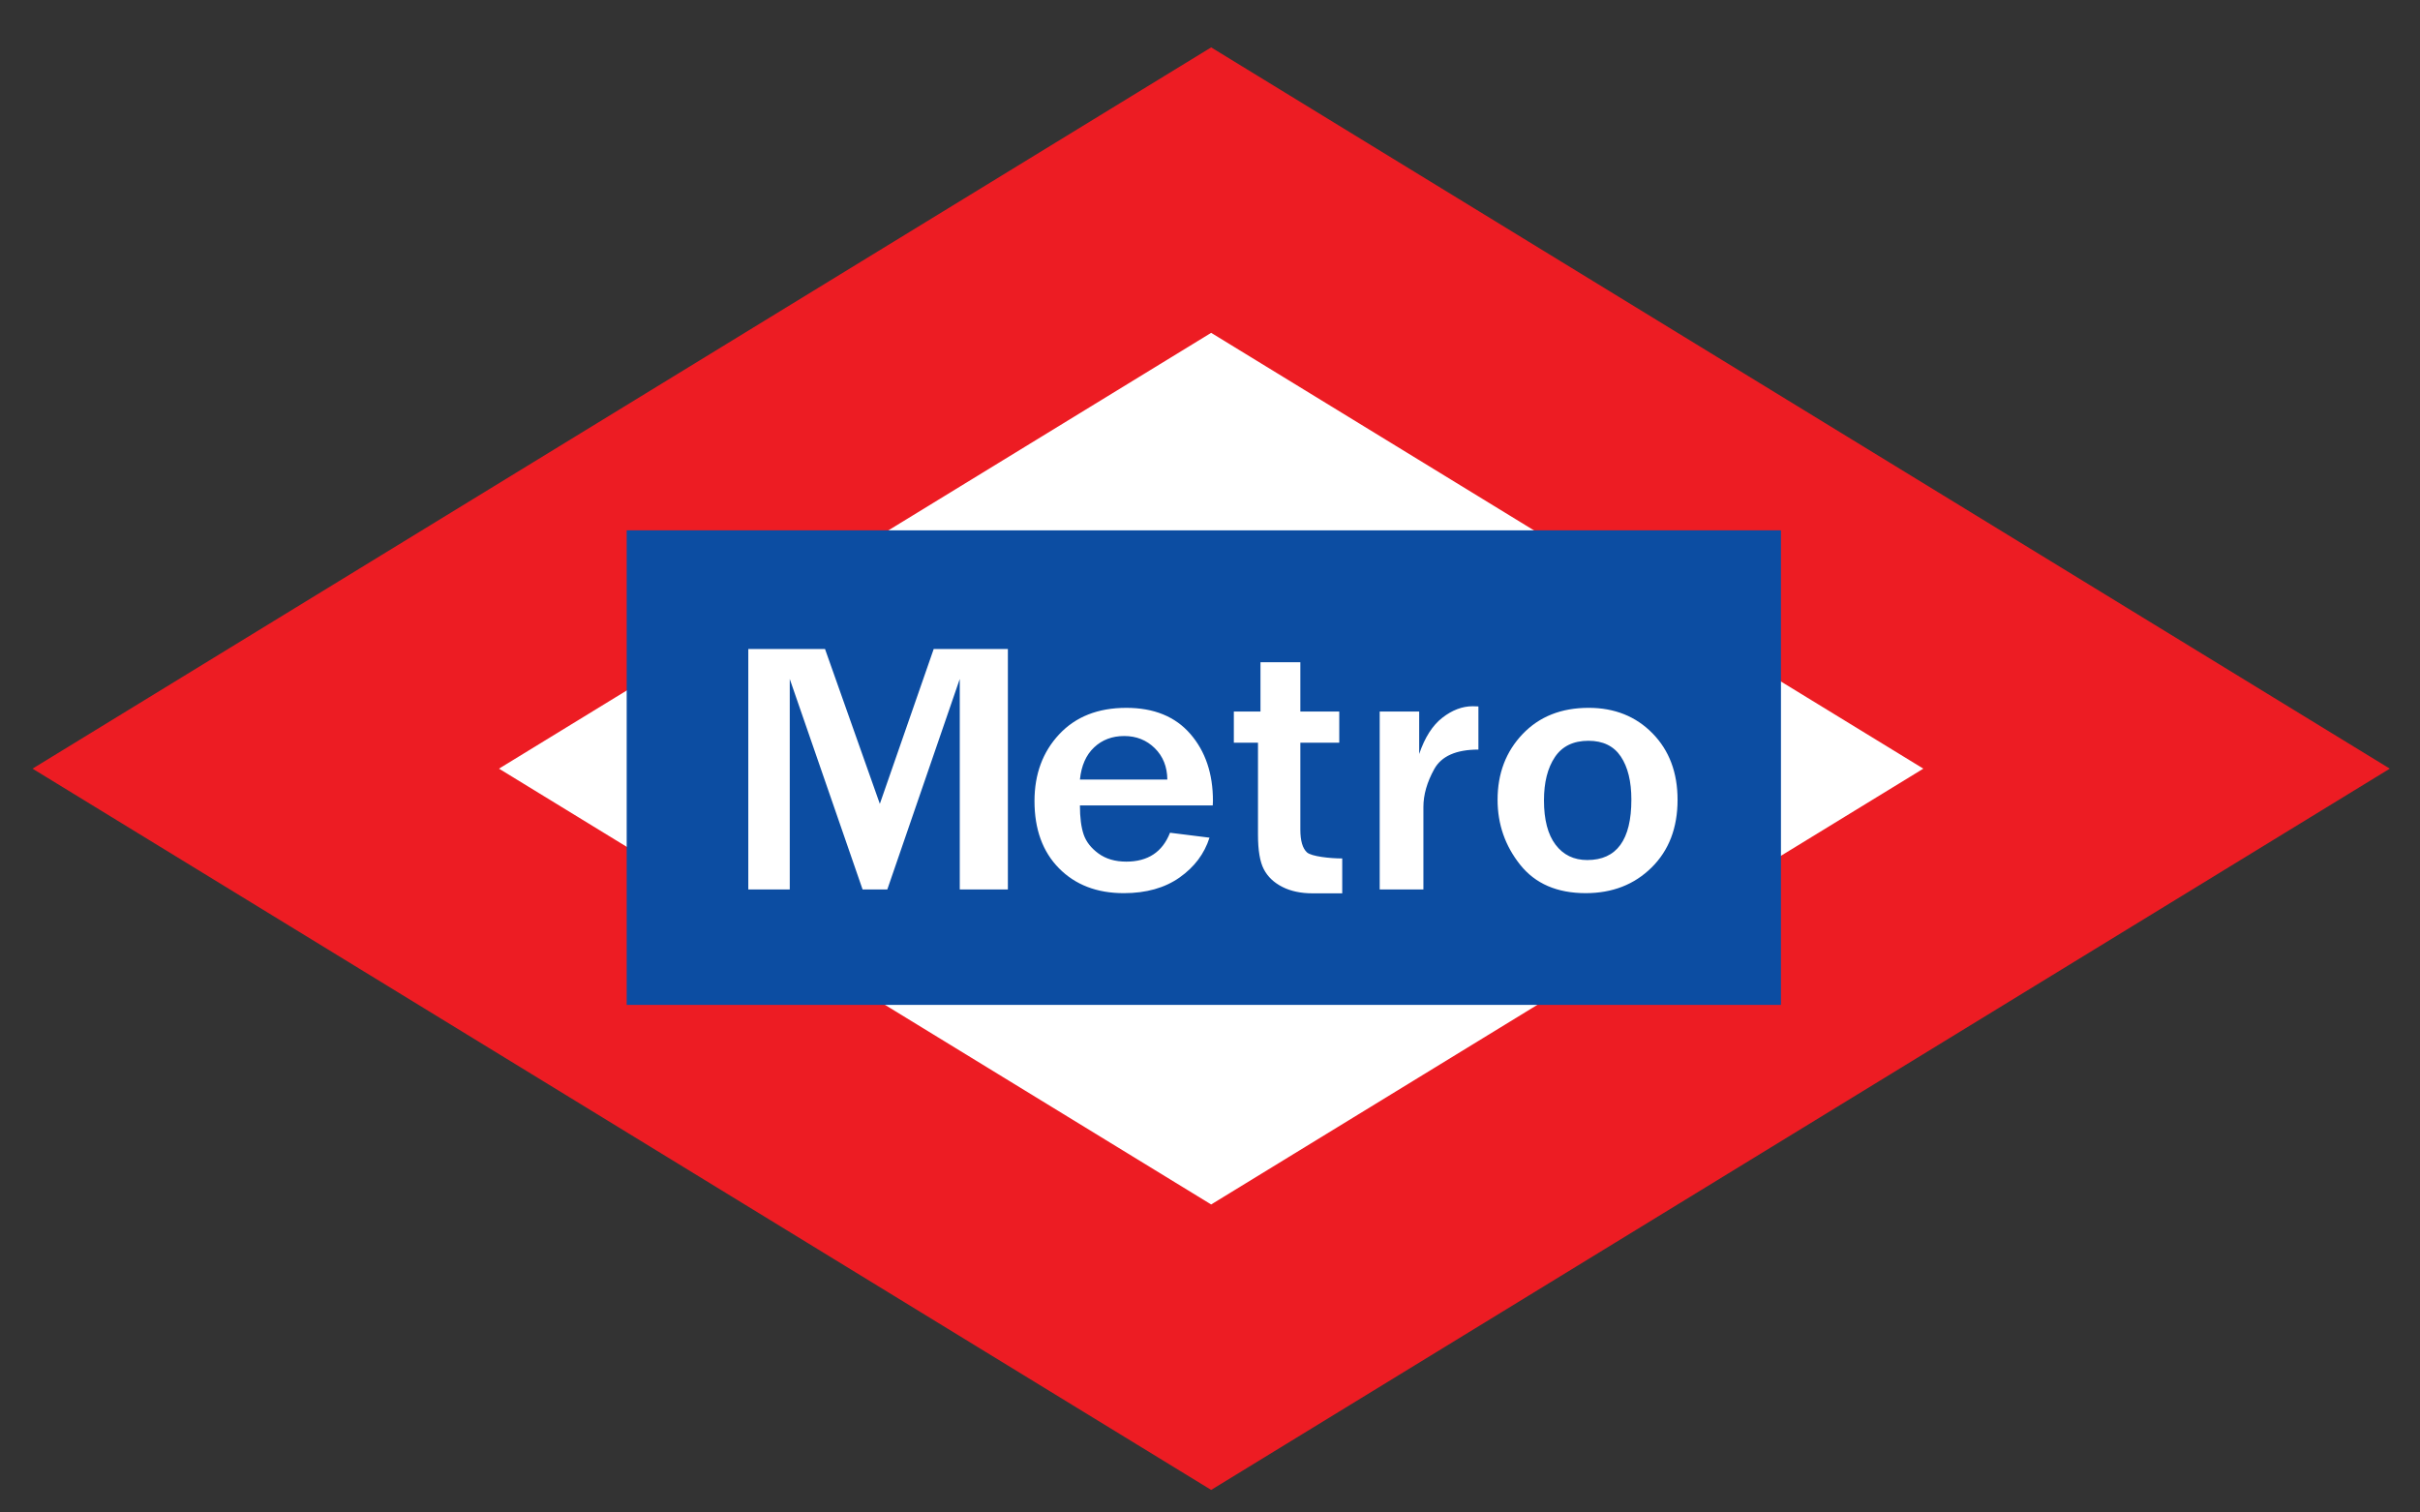
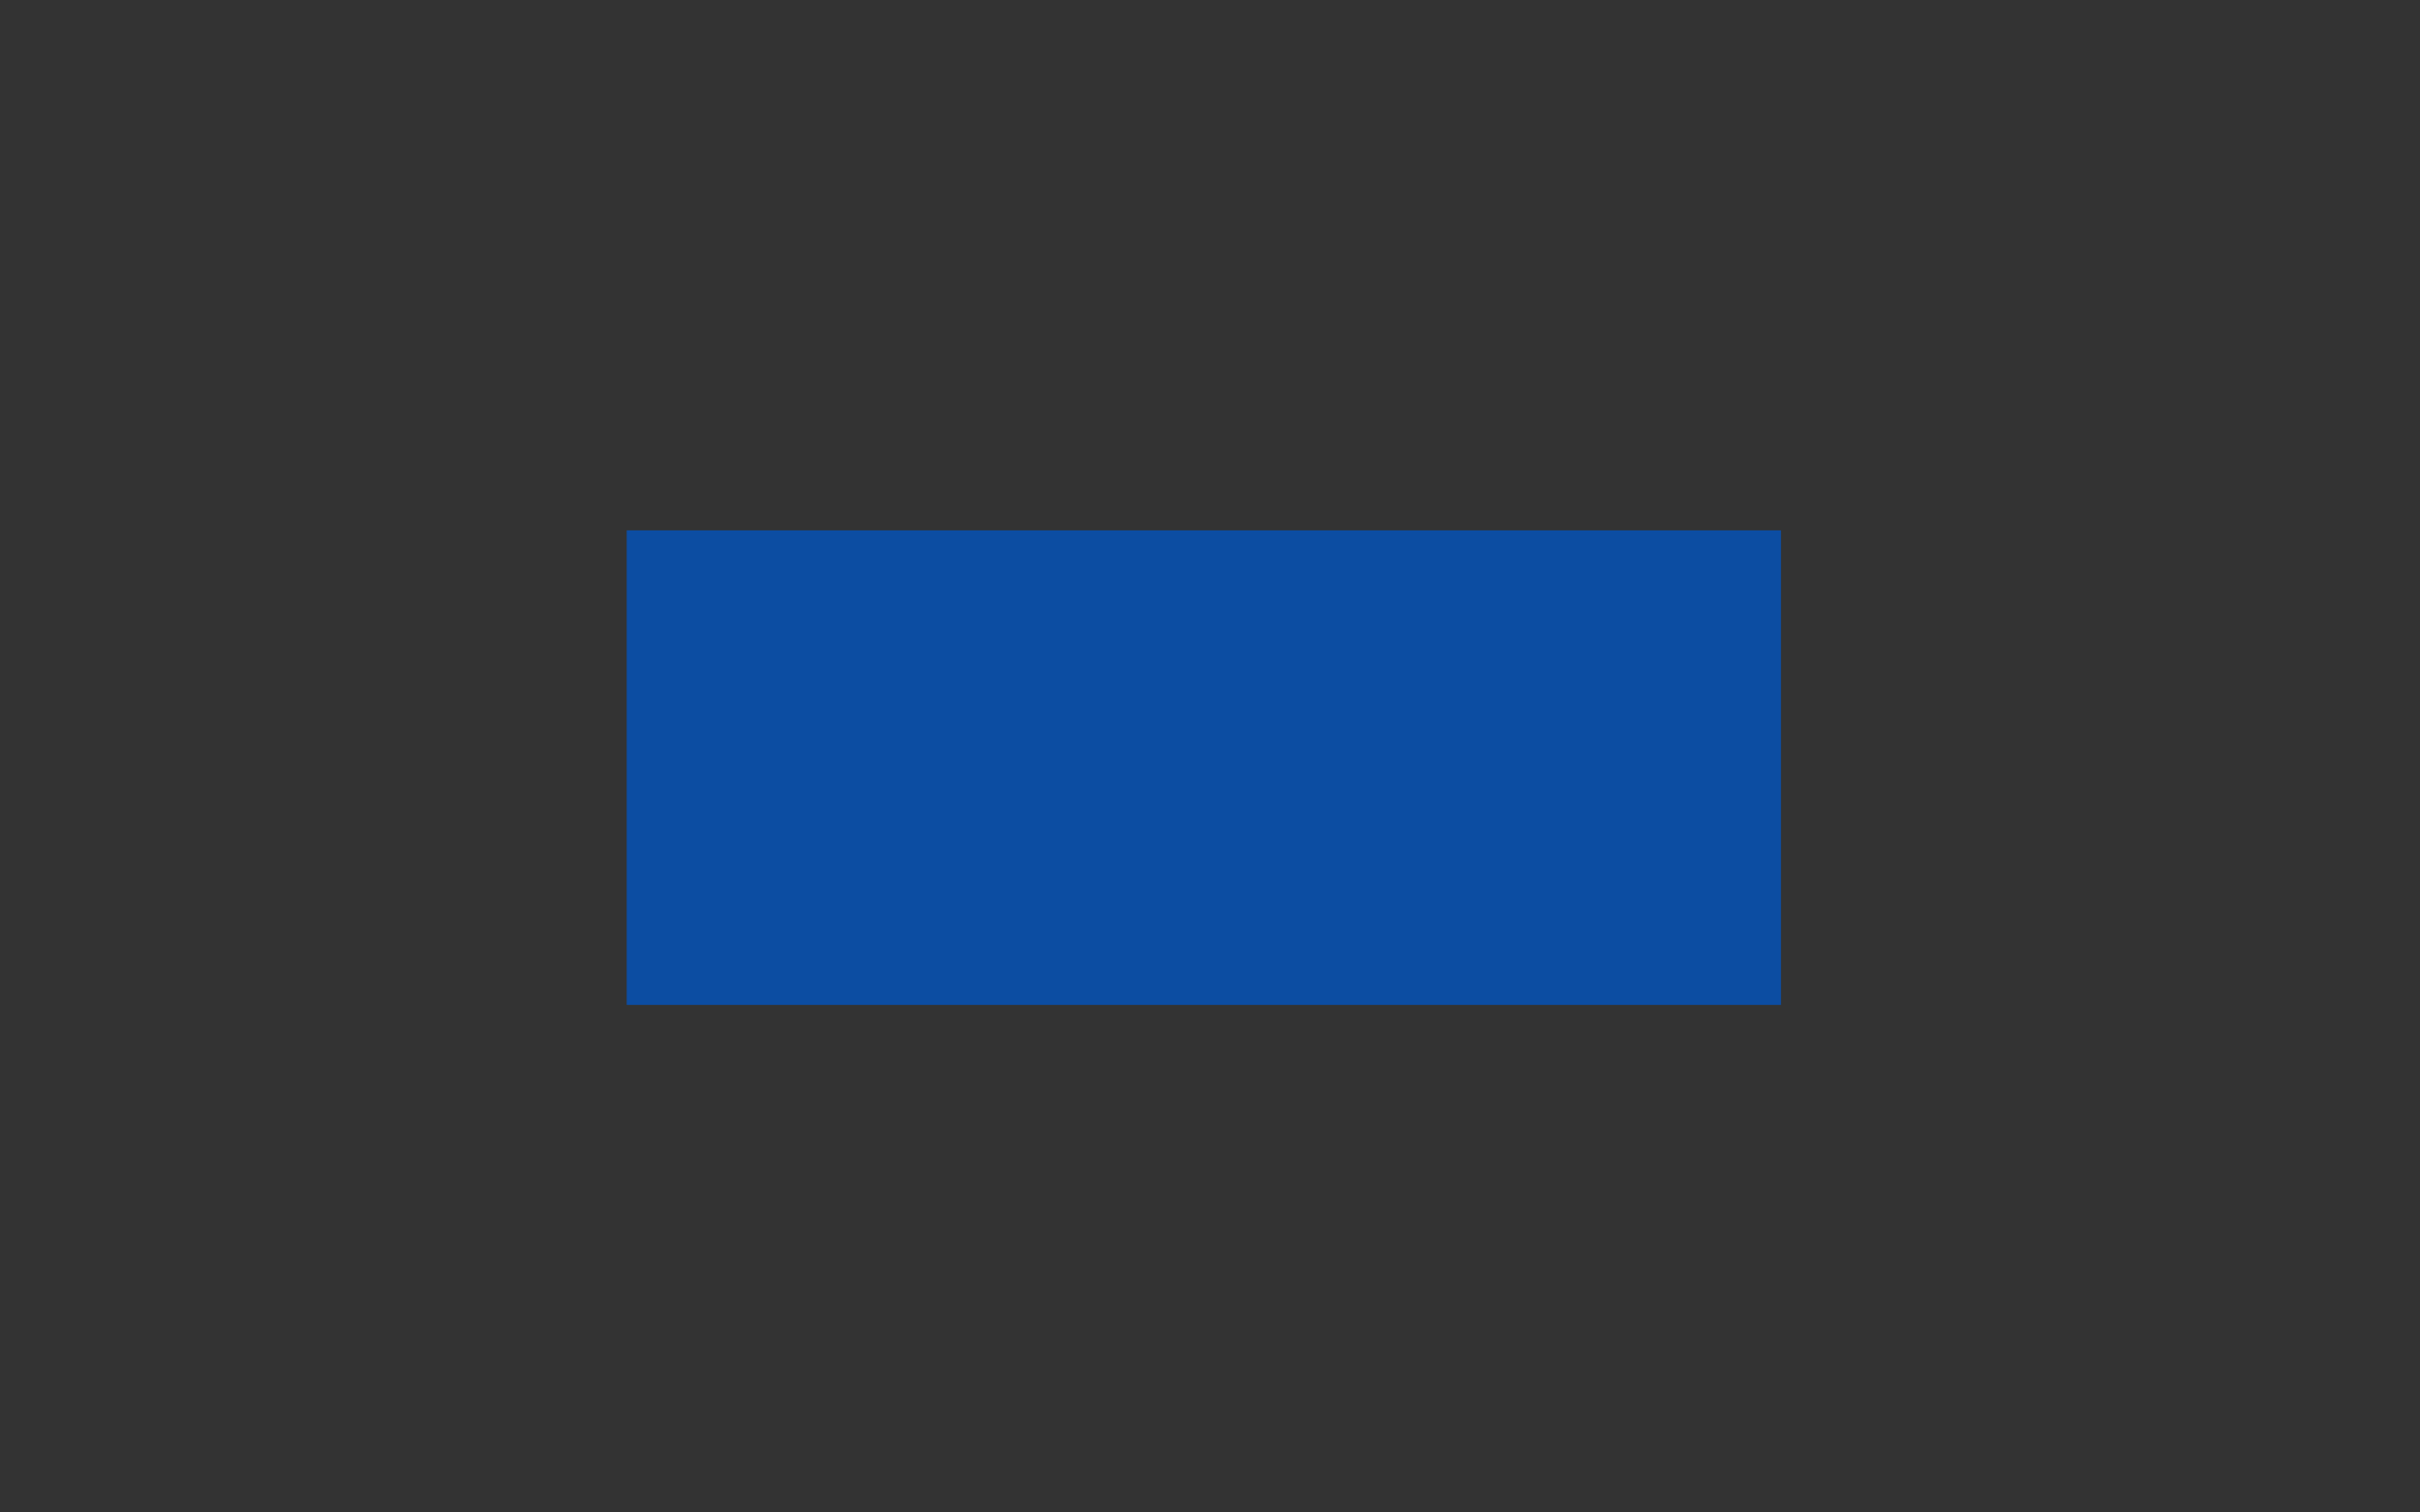
<svg xmlns="http://www.w3.org/2000/svg" version="1.0" width="800" height="500" id="svg2">
  <rect width="100%" height="100%" fill="#333333" stroke="none" />
  <defs id="defs4" />
-   <rect width="366.389" height="366.389" x="-191.897" y="294.89" transform="matrix(0.853,-0.522,0.853,0.522,0,0)" id="rect3223" style="fill:#ffffff;fill-opacity:1;fill-rule:nonzero;stroke:#ed1c23;stroke-width:90.388;stroke-linecap:round;stroke-linejoin:miter;stroke-miterlimit:4;stroke-opacity:1;stroke-dasharray:none" />
  <rect width="381.573" height="156.877" x="207.173" y="175.322" id="rect3225" style="fill:#0c4da2;fill-opacity:1;fill-rule:nonzero;stroke:none" />
-   <path d="m 333.181,294.039 -15.904,0 0,-69.589 -23.951,69.589 -8.174,0 -24.078,-69.589 0,69.589 -13.705,0 0,-79.489 25.364,0 18.122,51.187 17.805,-51.187 24.522,0 0,79.489 z m 53.6,-18.751 13.053,1.631 c -1.69,5.319 -4.985,9.706 -9.885,13.161 -4.9,3.455 -11.046,5.183 -18.439,5.183 -8.871,0 -16.01,-2.737 -21.417,-8.211 -5.407,-5.474 -8.111,-12.889 -8.111,-22.245 0,-8.89 2.725,-16.247 8.174,-22.07 5.449,-5.823 12.842,-8.735 22.177,-8.735 9.124,8e-5 16.179,2.873 21.163,8.619 4.985,5.746 7.477,13.122 7.477,22.129 l -0.063,1.514 -43.911,0 c -2e-5,3.999 0.412,7.202 1.236,9.609 0.824,2.407 2.461,4.503 4.911,6.289 2.45,1.786 5.513,2.679 9.188,2.679 7.139,0 11.955,-3.183 14.447,-9.55 l 0,0 z m -0.887,-17.587 c -0.042,-4.232 -1.426,-7.687 -4.15,-10.366 -2.725,-2.679 -6.093,-4.018 -10.106,-4.018 -3.971,5e-5 -7.287,1.252 -9.948,3.756 -2.661,2.504 -4.224,6.047 -4.689,10.628 l 28.894,0 z m 48.029,37.619 c -3.886,0 -7.223,-0.709 -10.011,-2.126 -2.788,-1.417 -4.826,-3.358 -6.115,-5.823 -1.288,-2.465 -1.933,-6.26 -1.933,-11.385 l 0,-30.456 -7.984,0 0,-10.307 8.808,0 0,-16.305 13.18,0 0,16.305 12.863,0 0,10.307 -12.863,0 0,28.709 c -2e-5,3.688 0.729,6.202 2.186,7.541 1.457,1.339 7.604,2.009 11.66,2.009 l 0,11.53 -9.791,0 z m 36.624,-1.281 -14.447,0 0,-58.816 13.053,0 0,14.034 c 1.859,-5.474 4.414,-9.473 7.667,-11.996 3.253,-2.523 6.59,-3.785 10.011,-3.785 0.465,6e-5 1.098,0.019 1.901,0.058 l 0,14.267 c -7.35,4e-5 -12.219,2.155 -14.605,6.464 -2.387,4.309 -3.58,8.483 -3.58,12.52 l 0,27.253 z m 53.669,1.223 c -9.462,0 -16.686,-3.125 -21.67,-9.376 -4.985,-6.25 -7.477,-13.413 -7.477,-21.488 0,-8.696 2.756,-15.937 8.269,-21.721 5.513,-5.784 12.789,-8.677 21.829,-8.677 8.575,8e-5 15.619,2.815 21.132,8.444 5.513,5.629 8.269,12.947 8.269,21.954 -6e-5,9.279 -2.862,16.742 -8.586,22.391 -5.724,5.649 -12.979,8.473 -21.765,8.473 l 0,0 z m 0.507,-10.948 c 9.716,2e-5 14.574,-6.658 14.574,-19.974 -7e-5,-6.017 -1.162,-10.763 -3.485,-14.238 -2.323,-3.475 -5.893,-5.212 -10.708,-5.212 -4.985,6e-5 -8.681,1.796 -11.089,5.387 -2.408,3.591 -3.612,8.357 -3.612,14.296 -2e-5,6.406 1.278,11.297 3.833,14.675 2.556,3.378 6.051,5.066 10.487,5.066 l 0,0 z" id="text3210" style="font-size:64.857px;font-style:normal;font-variant:normal;font-weight:normal;font-stretch:normal;text-align:start;line-height:100%;writing-mode:lr-tb;text-anchor:start;fill:#ffffff;fill-opacity:1;stroke:none;font-family:Franklin Gothic Medium;-inkscape-font-specification:'Franklin Gothic Medium,'" />
</svg>